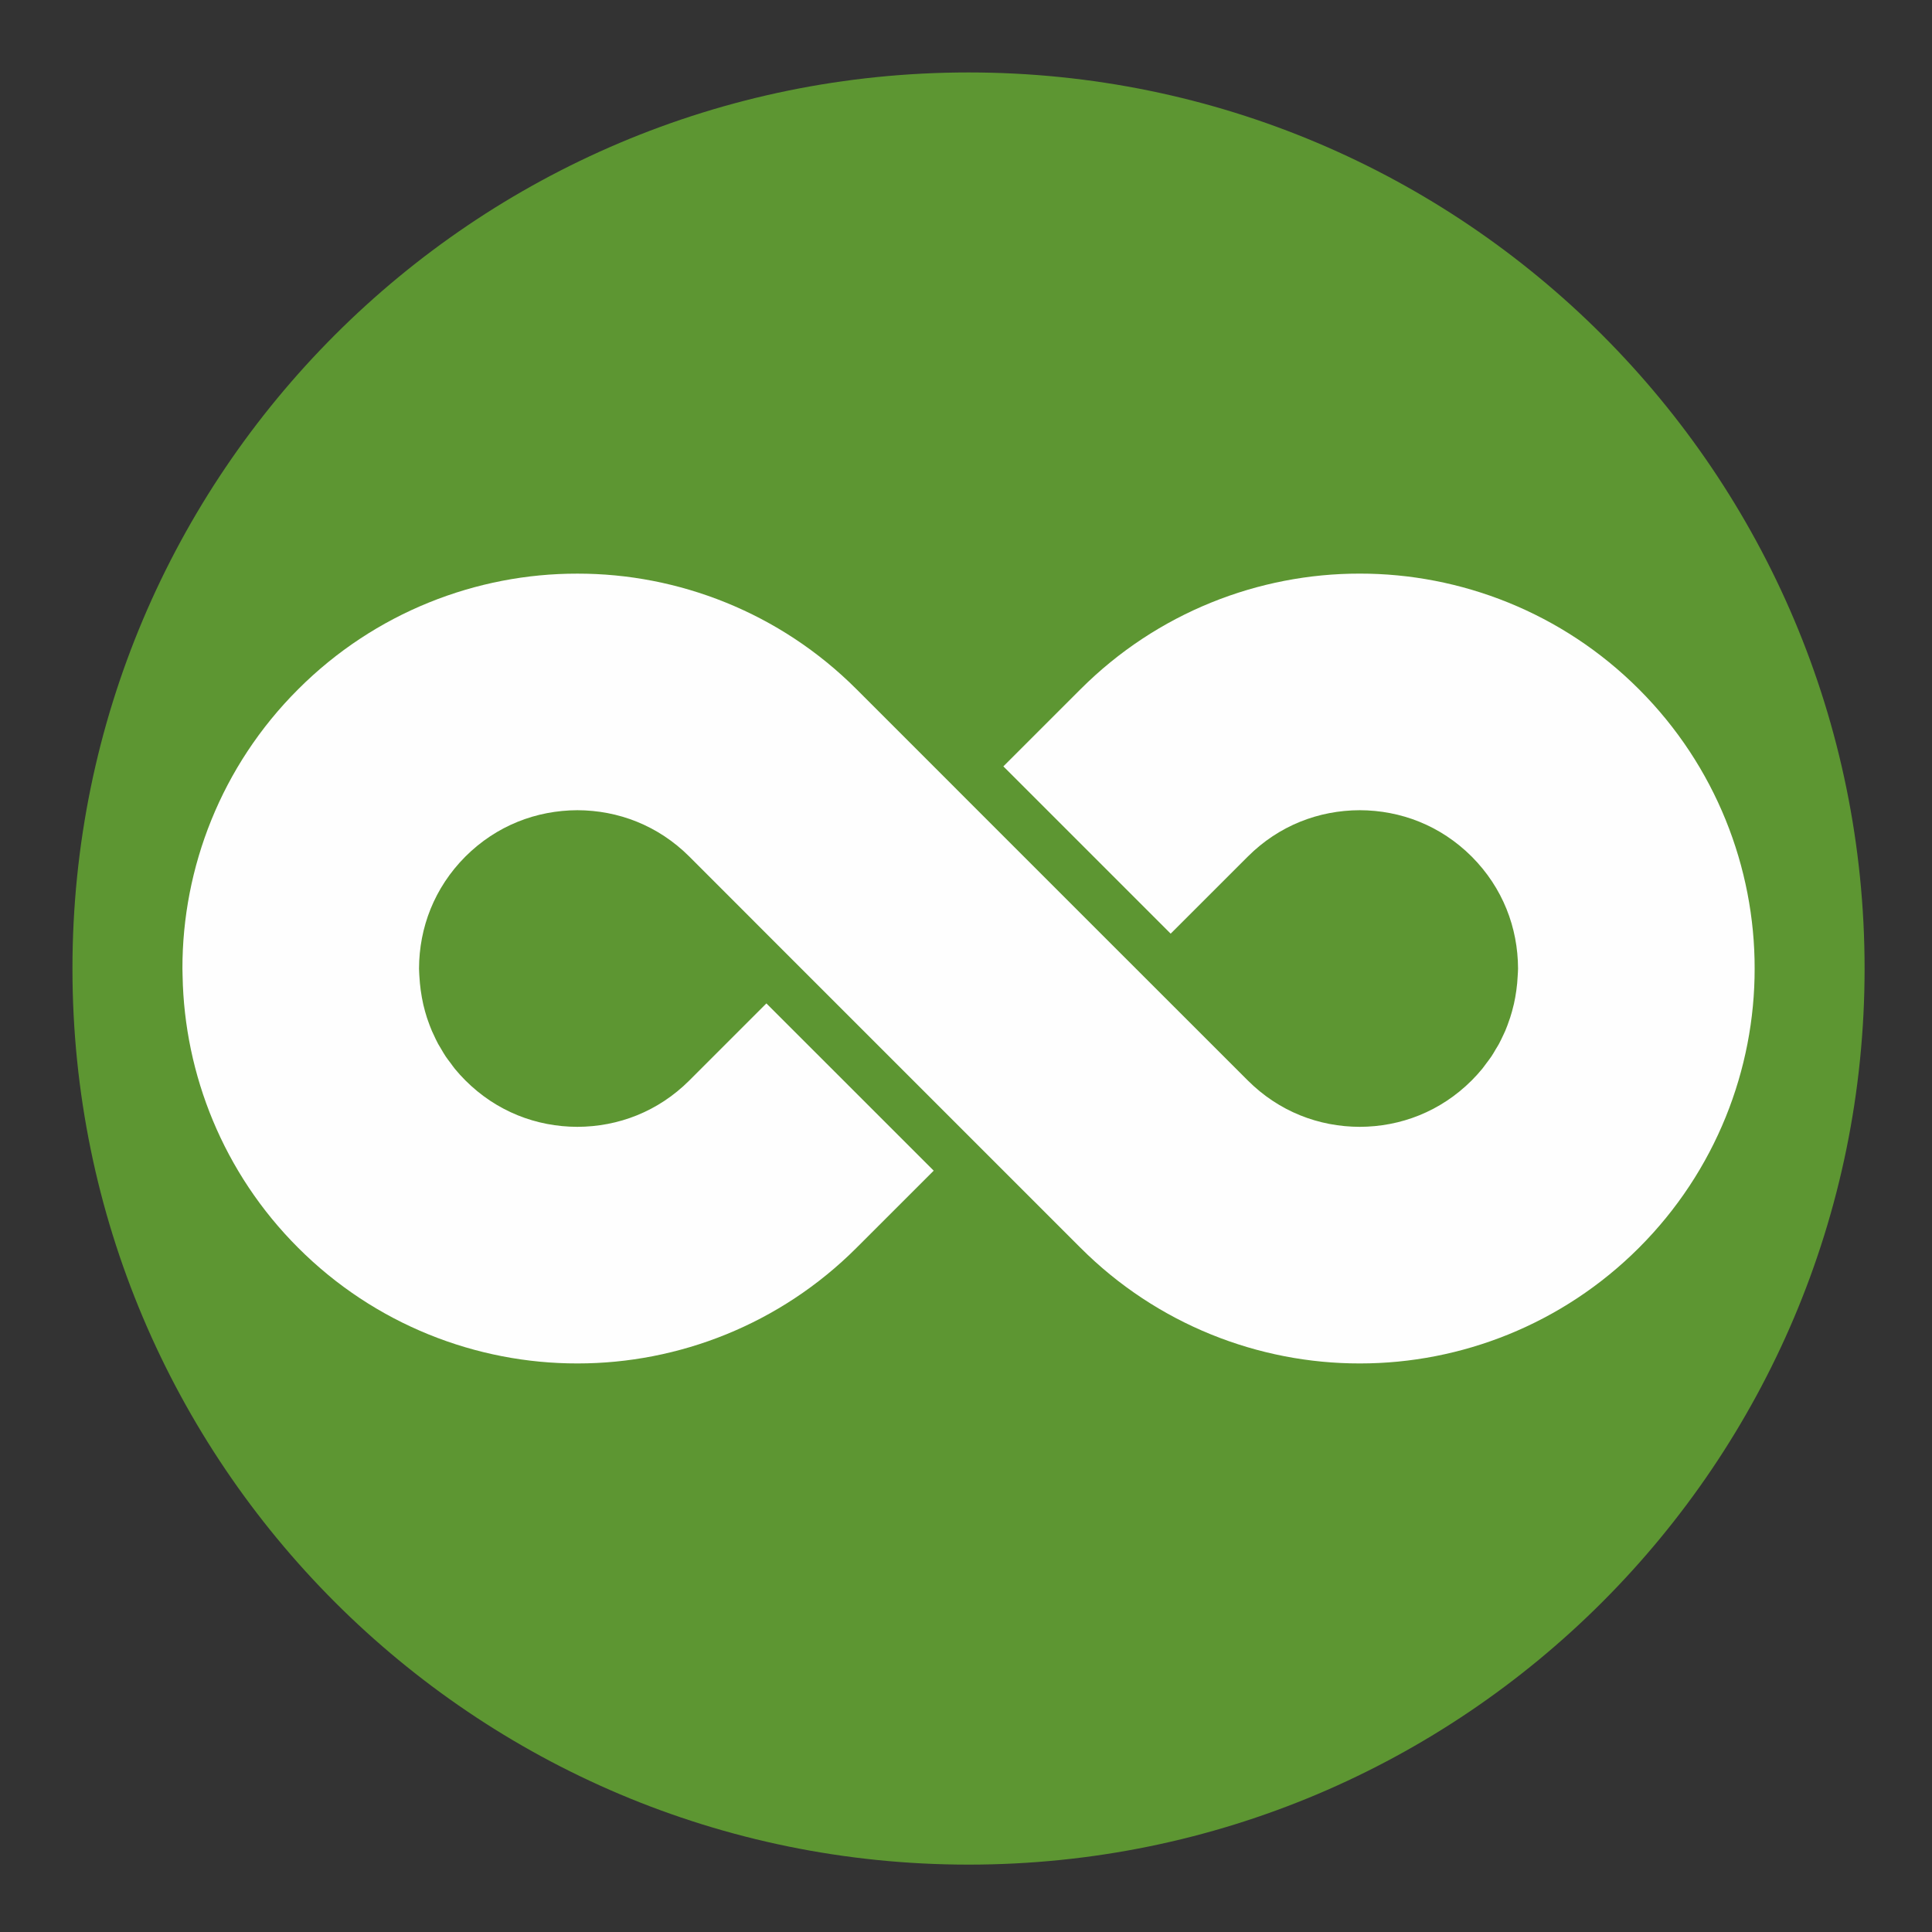
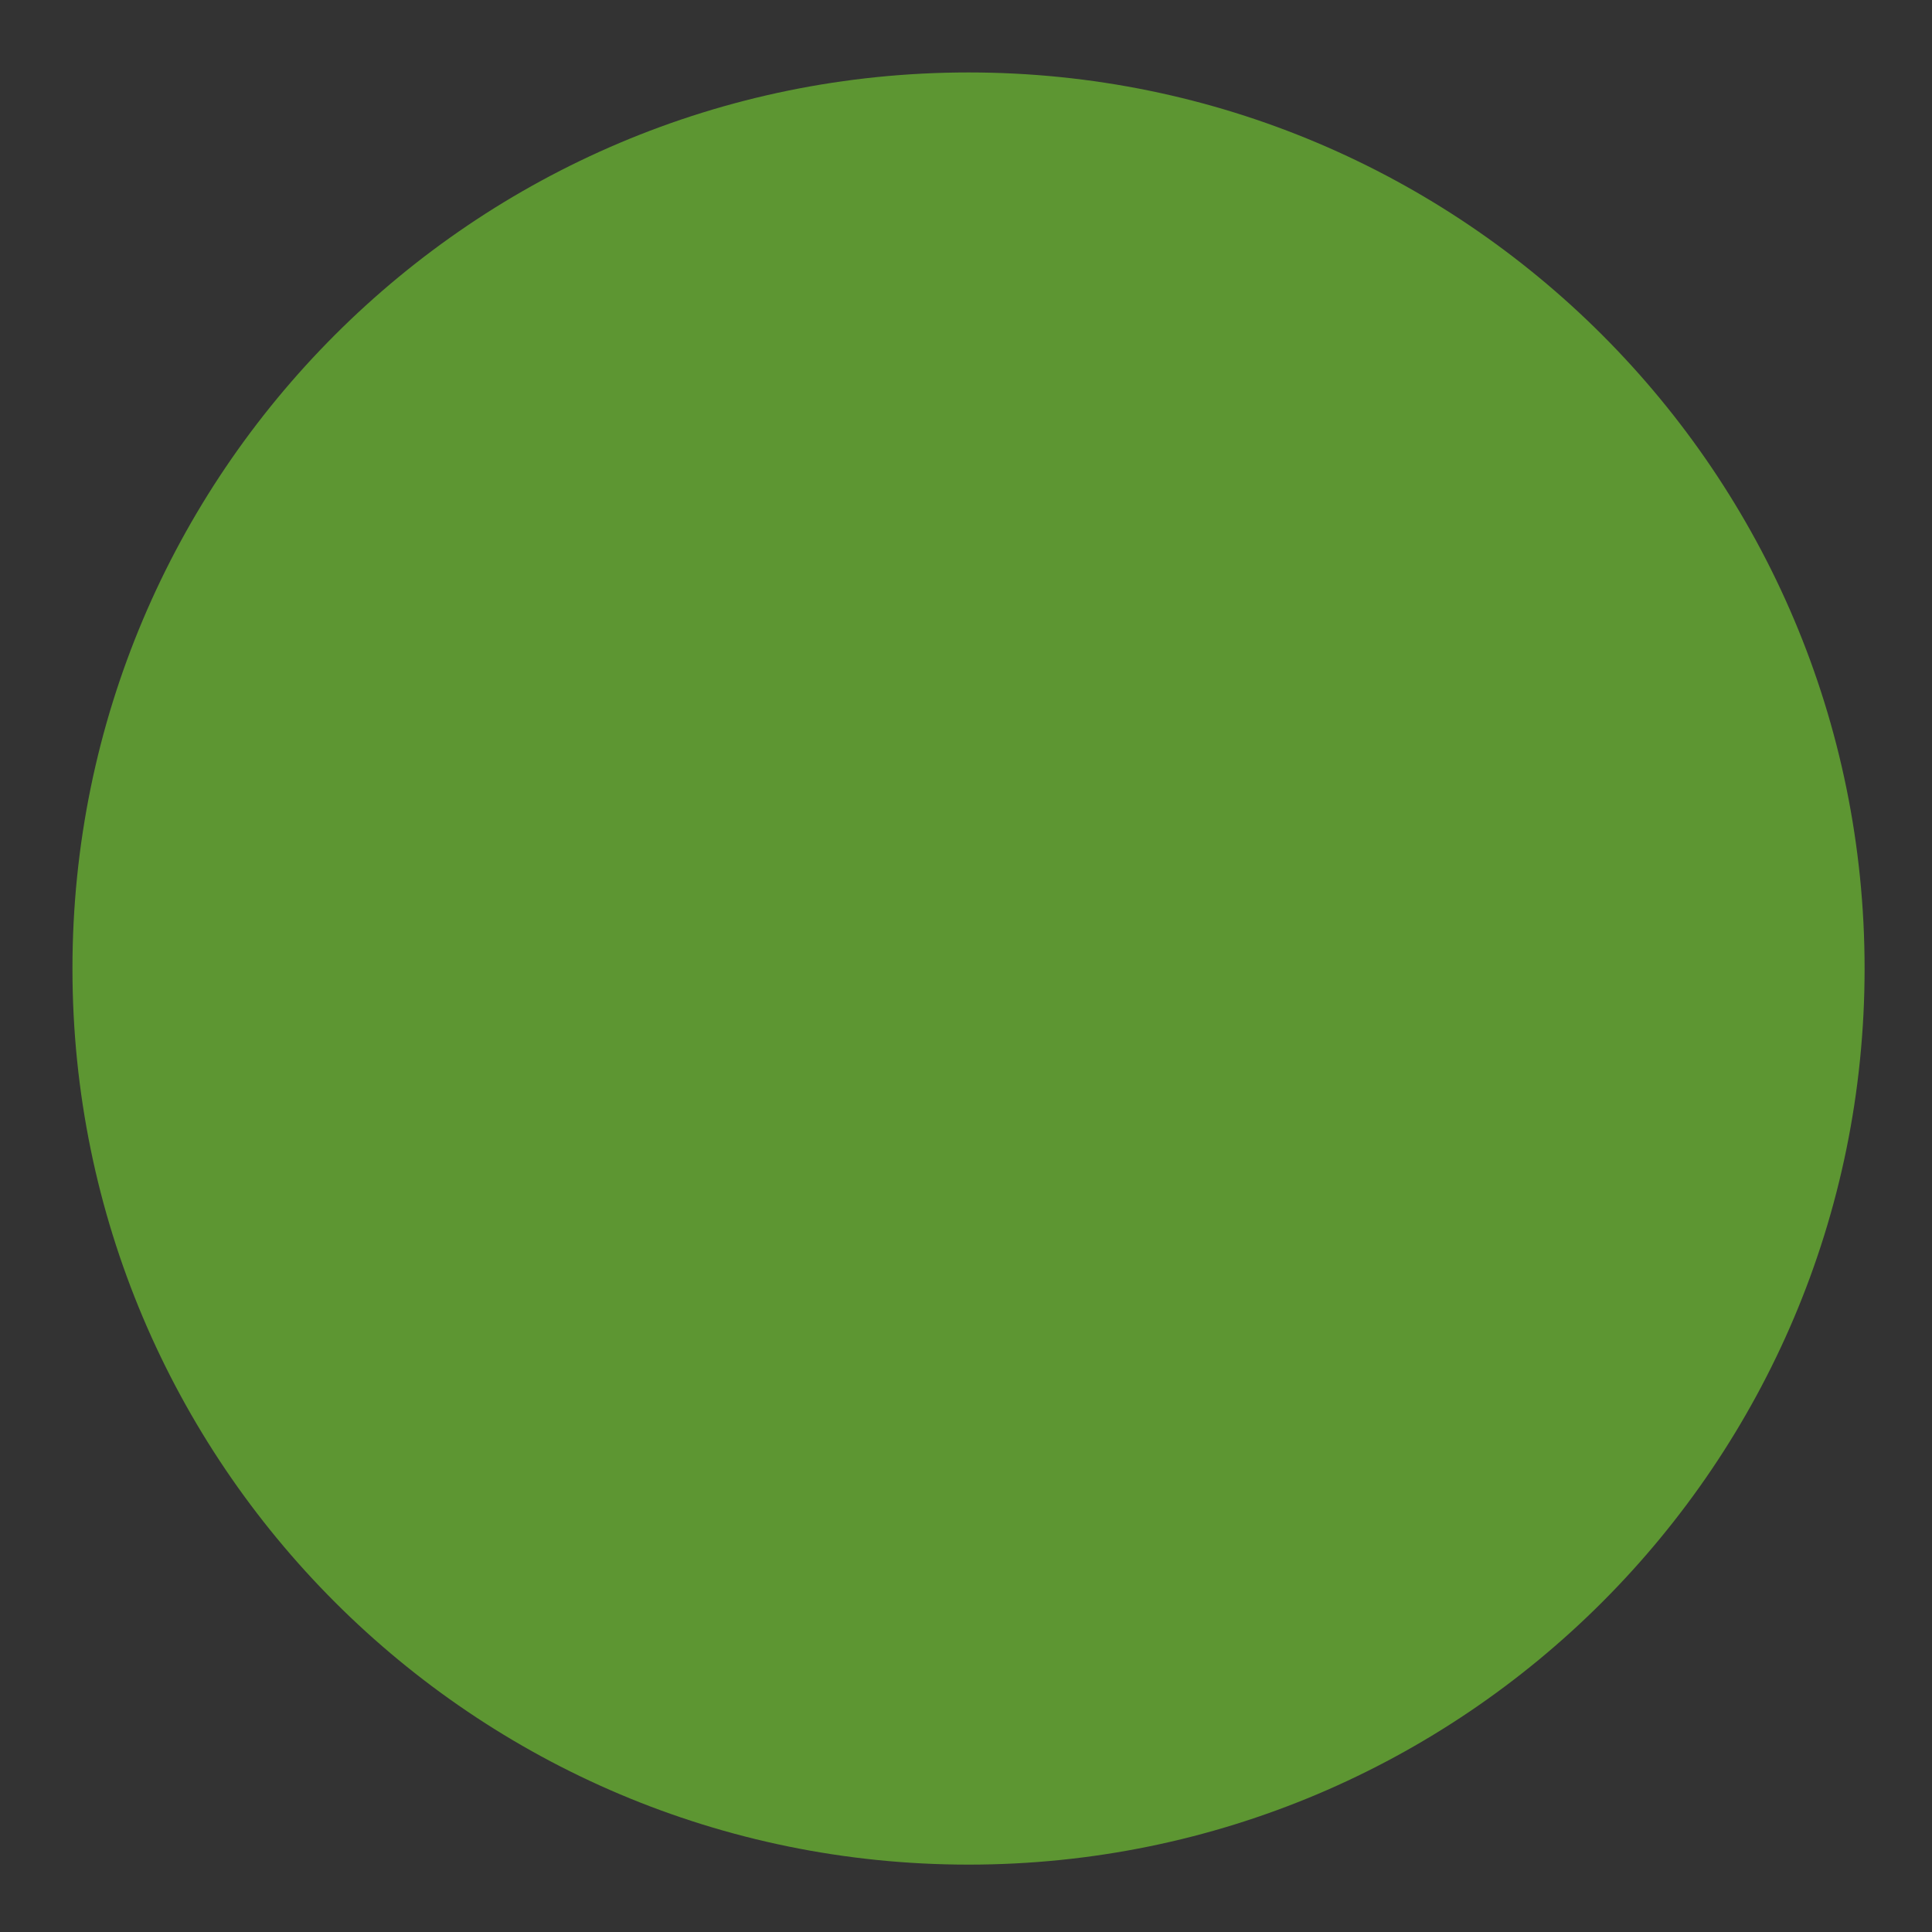
<svg xmlns="http://www.w3.org/2000/svg" width="80" height="80" viewBox="0 0 80 80">
  <rect x="0" y="0" width="80" height="80" fill="#333333" stroke="none" />
  <g fill="none" fill-rule="evenodd">
    <path fill="#5D9632" d="M40.107,3 C19.614,3 3,19.612 3,40.109 C3,60.596 19.614,77.21 40.107,77.21 C60.6,77.21 77.209,60.596 77.209,40.109 C77.209,19.612 60.6,3 40.107,3" />
-     <path fill="#FEFEFE" d="M67.867,28.542 C64.686,25.357 60.471,23.747 56.303,23.752 C52.136,23.747 47.92,25.358 44.74,28.542 L41.547,31.734 L41.867,32.053 L48.475,38.661 L51.669,35.469 C52.959,34.18 54.608,33.554 56.303,33.549 C57.999,33.554 59.647,34.179 60.94,35.469 C62.228,36.761 62.853,38.41 62.859,40.105 C62.858,40.213 62.849,40.32 62.843,40.428 C62.834,40.621 62.816,40.813 62.789,41.004 C62.788,41.011 62.788,41.018 62.786,41.025 C62.761,41.21 62.727,41.394 62.687,41.576 C62.682,41.593 62.678,41.611 62.673,41.628 C62.633,41.799 62.587,41.969 62.532,42.137 C62.523,42.169 62.511,42.201 62.498,42.233 C62.447,42.386 62.391,42.538 62.328,42.687 C62.306,42.738 62.281,42.788 62.258,42.838 C62.197,42.969 62.136,43.099 62.068,43.226 C62.029,43.298 61.984,43.367 61.941,43.438 C61.88,43.543 61.821,43.648 61.752,43.75 C61.684,43.849 61.611,43.944 61.538,44.041 C61.483,44.112 61.434,44.186 61.377,44.256 C61.239,44.422 61.094,44.584 60.938,44.74 C59.645,46.03 57.995,46.655 56.303,46.66 C54.608,46.655 52.961,46.03 51.669,44.74 L47.557,40.63 L40.103,33.177 L39.517,32.59 L35.469,28.542 C32.289,25.358 28.076,23.747 23.907,23.753 C19.738,23.747 15.524,25.358 12.345,28.542 C9.159,31.721 7.548,35.935 7.554,40.105 C7.554,40.211 7.559,40.318 7.561,40.424 C7.561,40.422 7.561,40.42 7.561,40.418 C7.636,44.483 9.242,48.567 12.345,51.667 C15.524,54.851 19.738,56.462 23.907,56.457 L23.927,56.457 C28.09,56.457 32.294,54.845 35.469,51.667 L38.663,48.475 L31.735,41.549 L28.544,44.74 C27.25,46.031 25.601,46.655 23.907,46.66 C22.212,46.655 20.564,46.029 19.273,44.74 C19.116,44.584 18.971,44.423 18.834,44.257 C18.774,44.183 18.721,44.105 18.665,44.029 C18.595,43.937 18.523,43.846 18.459,43.751 C18.39,43.646 18.326,43.538 18.264,43.43 C18.223,43.362 18.18,43.295 18.143,43.227 C18.073,43.097 18.011,42.965 17.951,42.832 C17.928,42.784 17.904,42.737 17.884,42.689 C17.82,42.537 17.762,42.383 17.709,42.228 C17.7,42.198 17.689,42.169 17.678,42.139 C17.623,41.969 17.576,41.797 17.535,41.624 C17.532,41.609 17.529,41.593 17.524,41.578 C17.483,41.394 17.45,41.209 17.424,41.022 C17.422,41.017 17.422,41.012 17.421,41.006 C17.395,40.814 17.377,40.62 17.366,40.425 C17.361,40.318 17.352,40.212 17.351,40.105 C17.357,38.41 17.983,36.761 19.27,35.469 C20.564,34.179 22.212,33.556 23.907,33.549 C25.601,33.554 27.25,34.179 28.544,35.469 L32.59,39.518 L40.105,47.032 L40.105,47.032 L44.74,51.667 C47.92,54.851 52.136,56.462 56.303,56.457 L56.325,56.457 C60.486,56.457 64.689,54.845 67.865,51.669 C71.05,48.487 72.662,44.273 72.656,40.105 C72.662,35.935 71.049,31.722 67.867,28.542" />
  </g>
</svg>